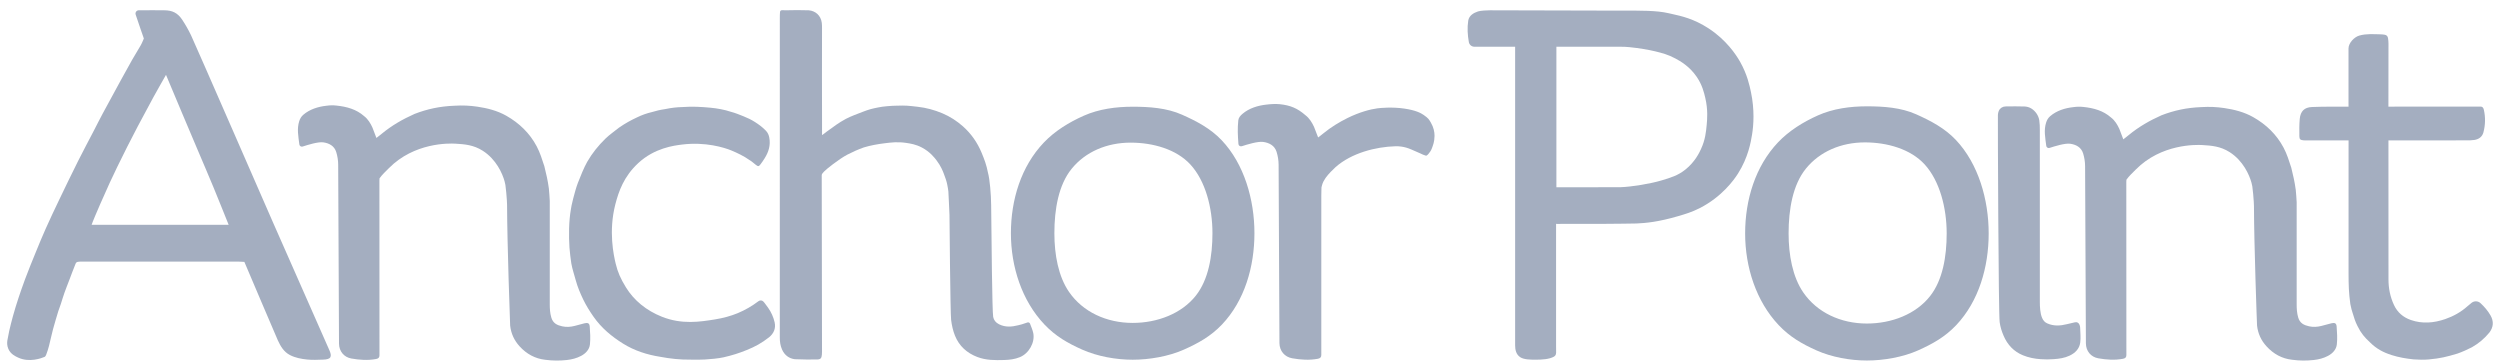
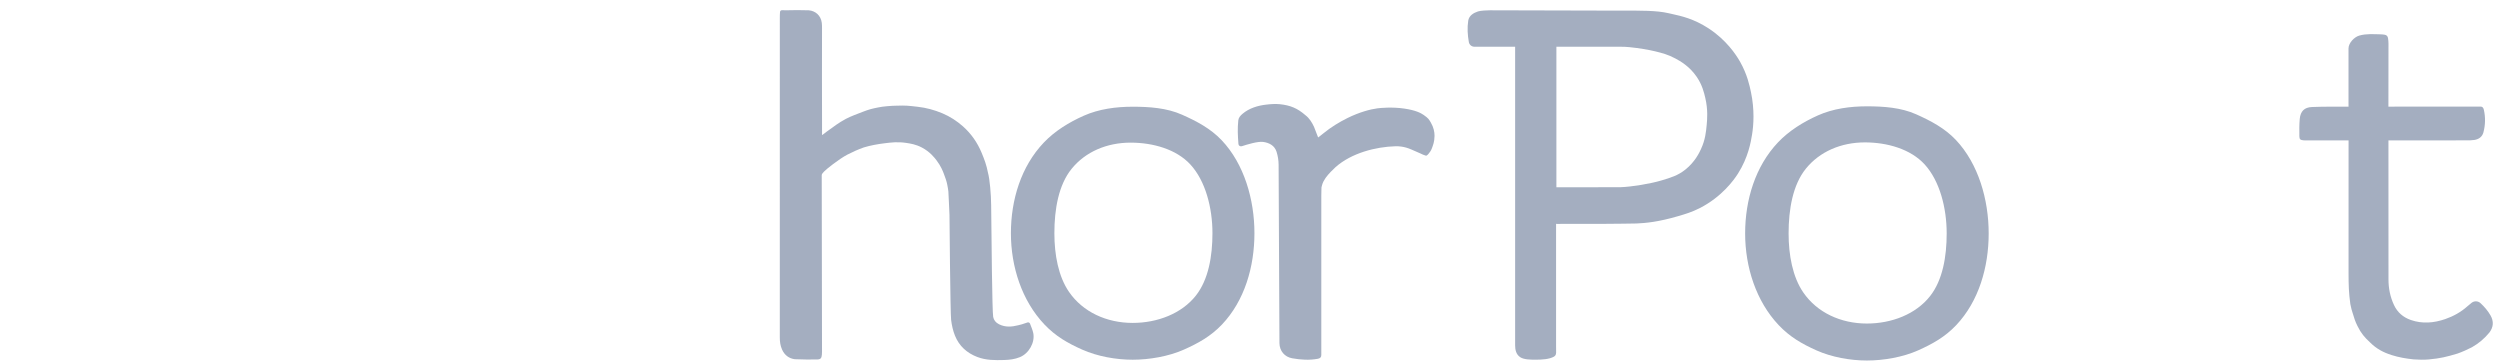
<svg xmlns="http://www.w3.org/2000/svg" width="214" height="31" viewBox="0 0 214 31" fill="none">
  <path d="M159.808 30.86C158.383 30.86 156.791 30.574 155.491 29.993C154.247 29.436 153.212 28.841 152.257 27.832C150.32 25.783 149.384 22.861 149.384 19.981C149.384 17.101 150.257 14.239 152.194 12.19C153.149 11.181 154.372 10.434 155.616 9.877C156.916 9.296 158.383 9.101 159.807 9.101C161.232 9.101 162.731 9.204 164.03 9.786C165.274 10.343 166.466 10.967 167.421 11.977C169.358 14.026 170.231 17.1 170.231 19.981C170.231 22.861 169.389 25.783 167.452 27.832C166.497 28.842 165.431 29.436 164.187 29.993C162.887 30.574 161.232 30.86 159.807 30.86H159.808ZM159.635 12.189C157.603 12.189 155.768 12.97 154.58 14.441C153.462 15.827 153.104 17.916 153.104 19.98C153.104 21.83 153.446 23.701 154.36 25.032C155.548 26.761 157.577 27.695 159.807 27.695C161.914 27.695 164 26.902 165.223 25.337C166.293 23.968 166.636 21.964 166.636 19.981C166.636 17.786 166.036 15.483 164.752 14.076C163.547 12.757 161.547 12.189 159.635 12.189Z" fill="#A4AEC0" />
  <path d="M96.958 30.792C95.533 30.792 93.941 30.508 92.641 29.929C91.396 29.375 90.361 28.783 89.407 27.779C87.469 25.74 86.534 22.831 86.534 19.964C86.534 17.097 87.407 14.249 89.344 12.21C90.298 11.205 91.521 10.462 92.766 9.908C94.066 9.329 95.532 9.135 96.957 9.135C98.382 9.135 99.88 9.238 101.179 9.817C102.424 10.371 103.616 10.993 104.57 11.998C106.508 14.037 107.38 17.097 107.38 19.964C107.38 22.831 106.539 25.74 104.601 27.779C103.647 28.783 102.58 29.375 101.336 29.929C100.036 30.508 98.381 30.792 96.956 30.792H96.958ZM96.785 12.209C94.753 12.209 92.918 12.986 91.73 14.451C90.612 15.83 90.255 17.909 90.255 19.963C90.255 21.805 90.597 23.667 91.51 24.991C92.698 26.712 94.727 27.641 96.958 27.641C99.064 27.641 101.15 26.852 102.374 25.294C103.443 23.932 103.786 21.937 103.786 19.963C103.786 17.779 103.187 15.486 101.902 14.087C100.697 12.774 98.696 12.21 96.785 12.21L96.785 12.209Z" fill="#A4AEC0" />
-   <path d="M200.014 27.939C199.994 27.665 199.846 27.602 199.566 27.674C199.282 27.747 198.999 27.827 198.715 27.899C198.365 27.987 198.01 28.011 197.658 27.932C197.225 27.835 196.869 27.675 196.724 27.172C196.615 26.795 196.595 26.426 196.595 26.048C196.594 23.028 196.599 20.333 196.595 17.313C196.58 16.965 196.549 16.62 196.517 16.253C196.423 15.554 196.297 15.021 196.132 14.35C195.943 13.767 195.762 13.184 195.478 12.647C194.878 11.513 193.98 10.651 192.87 10.024C192.107 9.592 191.242 9.375 190.397 9.249C189.735 9.155 189.17 9.124 188.415 9.169C187.192 9.218 186.115 9.446 185.023 9.868C184.022 10.315 183.079 10.849 182.206 11.572C182.061 11.697 181.906 11.81 181.756 11.928C181.634 11.619 181.53 11.316 181.416 11.037C181.259 10.692 181.039 10.315 180.704 10.059C180.034 9.468 179.218 9.248 178.339 9.155C178.024 9.124 177.836 9.124 177.465 9.172C176.768 9.249 176.047 9.468 175.494 9.946C175.322 10.094 175.216 10.276 175.147 10.496C174.941 11.148 175.07 11.768 175.16 12.484C175.176 12.619 175.312 12.704 175.441 12.662C175.884 12.517 176.761 12.245 177.197 12.303C177.705 12.37 178.152 12.605 178.315 13.131C178.421 13.477 178.483 13.851 178.484 14.213C178.495 18.165 178.541 28.22 178.553 29.397C178.56 30.053 178.983 30.56 179.609 30.67C180.311 30.794 181.021 30.846 181.732 30.711C181.922 30.676 182.018 30.59 182.018 30.397C182.018 30.299 182.018 30.201 182.018 30.103C182.018 25.193 182.021 20.488 182.012 15.578C182.012 15.51 182.015 15.446 182.022 15.383C182.242 15.07 182.557 14.783 182.824 14.513C184.998 12.313 187.963 12.382 188.535 12.417C189.286 12.464 190.063 12.513 190.862 13.025C192.015 13.764 192.542 14.968 192.727 15.639C192.751 15.741 192.775 15.845 192.798 15.953C192.866 16.424 192.886 16.816 192.921 17.241C192.932 17.374 192.939 17.507 192.939 17.64C192.949 20.962 193.19 27.657 193.204 27.874C193.285 28.562 193.551 29.139 194.016 29.648C194.613 30.301 195.344 30.703 196.21 30.796C196.864 30.883 197.428 30.883 198.048 30.817C198.487 30.77 198.897 30.664 199.274 30.464C199.665 30.257 199.986 29.927 200.034 29.479C200.087 28.972 200.053 28.452 200.016 27.94L200.014 27.939Z" fill="#A4AEC0" />
-   <path d="M171.02 9.979C171.013 9.8 171.037 9.618 171.111 9.462C171.215 9.247 171.437 9.113 171.676 9.111C172.272 9.108 172.767 9.093 173.31 9.116C173.51 9.125 173.707 9.181 173.877 9.285C174.226 9.499 174.497 9.882 174.562 10.296C174.606 10.573 174.61 10.858 174.61 11.139C174.613 16.035 174.613 20.931 174.61 25.826C174.61 26.245 174.633 26.821 174.806 27.217C174.903 27.438 175.031 27.586 175.243 27.681C175.799 27.929 176.364 27.893 176.935 27.748C177.16 27.691 177.388 27.642 177.614 27.589C177.801 27.547 177.939 27.632 178.007 27.802C178.039 27.881 178.058 27.961 178.061 28.043C178.072 28.47 178.123 28.905 178.068 29.325C177.997 29.859 177.632 30.221 177.154 30.445C176.73 30.644 176.281 30.71 175.801 30.743C175.336 30.774 175.132 30.774 174.687 30.746C174.147 30.712 173.64 30.606 173.163 30.412C172.39 30.097 171.837 29.515 171.506 28.735C171.347 28.361 171.226 27.99 171.172 27.577C171.069 26.924 171.006 10.127 171.02 9.979Z" fill="#A4AEC0" />
-   <path d="M28.171 29.926C27.98 29.517 23.73 19.833 23.341 18.977C23.251 18.777 16.638 3.61 16.352 3.018C16.13 2.557 15.875 2.107 15.591 1.681C15.205 1.101 14.743 0.881 14.062 0.881C13.381 0.881 12.697 0.864 12.031 0.881C12.006 0.881 11.953 0.879 11.89 0.878C11.694 0.873 11.552 1.063 11.613 1.25C11.836 1.933 12.313 3.295 12.313 3.295C12.313 3.295 12.172 3.662 12.038 3.892C11.838 4.233 11.501 4.784 11.307 5.128C10.979 5.71 10.656 6.295 10.335 6.881C9.814 7.834 9.292 8.788 8.778 9.745C8.516 10.231 8.272 10.726 8.018 11.215C7.573 12.072 7.115 12.923 6.683 13.786C6.13 14.889 5.594 16.001 5.06 17.114C4.669 17.927 4.284 18.745 3.915 19.569C3.616 20.236 3.338 20.914 3.062 21.591C2.748 22.359 2.434 23.127 2.144 23.904C2.083 24.064 1.648 25.253 1.333 26.288C1.005 27.362 0.798 28.28 0.788 28.331C0.772 28.408 0.653 28.997 0.629 29.148C0.629 29.148 0.629 29.154 0.629 29.157C0.628 29.165 0.626 29.176 0.625 29.18C0.625 29.183 0.625 29.186 0.625 29.189C0.606 29.333 0.595 29.582 0.712 29.859C0.903 30.313 1.321 30.503 1.56 30.612C2.522 31.055 3.548 30.663 3.82 30.549C3.82 30.549 3.89 30.511 3.934 30.405H3.932C3.937 30.395 3.944 30.385 3.948 30.376C4.046 30.125 4.128 29.868 4.195 29.608C4.316 29.136 4.411 28.655 4.538 28.184C4.676 27.666 4.837 27.154 4.989 26.641C5.007 26.583 5.159 26.173 5.207 26.023C5.311 25.699 5.407 25.373 5.521 25.052C5.65 24.688 5.795 24.328 5.933 23.967C6.111 23.499 6.283 23.028 6.473 22.566C6.502 22.494 6.533 22.455 6.614 22.425C6.691 22.397 6.855 22.393 6.941 22.393C11.447 22.393 15.952 22.393 20.457 22.395C20.614 22.395 20.771 22.41 20.918 22.418C21.138 22.927 23.567 28.661 23.785 29.138C24.017 29.645 24.299 30.121 24.815 30.39C25.277 30.63 25.788 30.724 26.295 30.776C26.744 30.822 27.203 30.799 27.657 30.784C28.336 30.763 28.46 30.548 28.172 29.927L28.171 29.926ZM7.842 19.245C7.876 19.109 8.368 17.938 8.577 17.473C8.851 16.858 9.12 16.242 9.4 15.63C9.607 15.177 9.822 14.728 10.04 14.281C10.324 13.699 10.611 13.119 10.902 12.542C11.2 11.953 11.501 11.366 11.81 10.783C12.245 9.961 12.682 9.141 13.129 8.325C13.467 7.707 13.821 7.097 14.21 6.408C14.686 7.541 15.128 8.595 15.571 9.648C16.022 10.716 16.474 11.784 16.927 12.851C17.375 13.908 17.83 14.962 18.269 16.022C18.706 17.078 19.126 18.139 19.573 19.244L7.842 19.245Z" fill="#A4AEC0" />
-   <path d="M66.312 27.599C66.207 27.146 66.019 26.721 65.746 26.337C65.687 26.253 65.562 26.086 65.483 25.981C65.483 25.981 65.479 25.976 65.473 25.967C65.437 25.921 65.412 25.889 65.412 25.889H65.41C65.385 25.858 65.362 25.831 65.362 25.831C65.254 25.701 65.063 25.678 64.928 25.78C64.382 26.196 63.787 26.539 63.156 26.803C62.579 27.044 61.902 27.23 61.181 27.345C59.936 27.544 58.378 27.796 56.66 27.113C55.33 26.585 54.264 25.715 53.578 24.595C53.123 23.854 52.882 23.308 52.704 22.573C52.533 21.865 52.078 19.799 52.673 17.49C52.958 16.386 53.398 15.106 54.634 13.961C56.032 12.667 57.682 12.461 58.387 12.374C60.383 12.125 62.007 12.633 62.594 12.875C63.083 13.077 63.7 13.371 64.132 13.685C64.377 13.826 64.483 13.949 64.711 14.12C64.907 14.267 64.954 14.253 65.102 14.062C65.229 13.898 65.344 13.724 65.454 13.549C65.795 13.006 65.975 12.429 65.85 11.778C65.808 11.553 65.733 11.378 65.571 11.199C65.553 11.179 65.533 11.162 65.514 11.144C65.242 10.864 64.943 10.65 64.628 10.447C64.323 10.249 63.988 10.091 63.649 9.956C63.276 9.809 62.95 9.669 62.562 9.569C62.027 9.388 61.39 9.274 60.824 9.221C60.021 9.145 59.266 9.101 58.418 9.164C57.934 9.177 57.476 9.226 56.946 9.337C56.44 9.413 56.214 9.476 55.78 9.6C55.372 9.694 54.932 9.85 54.537 10.044C53.996 10.298 53.551 10.536 52.978 10.932C52.591 11.247 52.171 11.528 51.816 11.876C51.215 12.466 50.689 13.114 50.263 13.856C50.001 14.313 49.653 15.169 49.469 15.65C49.196 16.363 48.875 17.741 48.872 17.896C48.683 18.956 48.683 20.203 48.747 21.201C48.778 21.544 48.845 22.22 48.903 22.542C49 23.079 49.139 23.445 49.28 23.977C49.435 24.557 49.674 25.119 49.93 25.649C50.176 26.158 50.479 26.643 50.809 27.114C51.483 28.08 52.367 28.81 53.343 29.418C54.311 30.022 55.403 30.37 56.533 30.545C56.642 30.561 57.052 30.632 57.16 30.65C57.45 30.698 58.157 30.77 58.448 30.774C59.062 30.786 59.713 30.801 60.331 30.774C60.727 30.757 61.547 30.677 61.933 30.587C62.68 30.414 63.215 30.249 63.931 29.959C64.616 29.682 65.198 29.371 65.829 28.873C66.216 28.567 66.43 28.115 66.31 27.597L66.312 27.599Z" fill="#A4AEC0" />
  <path d="M88.448 28.515C88.395 28.255 88.27 27.97 88.171 27.707C88.138 27.622 88.046 27.575 87.958 27.601C87.881 27.623 87.804 27.651 87.774 27.662C87.523 27.756 87.425 27.774 87.163 27.841C86.607 27.982 86.061 28.03 85.515 27.756C85.234 27.615 85.067 27.4 85.016 27.126C84.932 26.671 84.869 20.362 84.843 17.552C84.835 16.65 84.723 15.32 84.571 14.789C84.446 14.13 84.266 13.654 84.026 13.076C83.663 12.202 83.135 11.443 82.431 10.819C81.908 10.357 81.329 9.978 80.673 9.701C79.988 9.412 79.276 9.22 78.554 9.14C77.726 9.048 77.569 9.017 76.69 9.048C76.376 9.048 75.529 9.111 75.185 9.194C74.65 9.299 74.398 9.362 73.883 9.56C73.37 9.758 72.891 9.927 72.406 10.176C71.761 10.523 71.416 10.805 70.757 11.275C70.705 11.325 70.503 11.472 70.367 11.563C70.367 11.213 70.367 10.936 70.367 10.659C70.349 8.17 70.367 5.094 70.365 2.431C70.365 2.272 70.365 2.111 70.345 1.953C70.264 1.324 69.802 0.929 69.226 0.881C68.548 0.854 67.932 0.867 67.212 0.881C67.023 0.881 66.789 0.811 66.77 1.03C66.755 1.2 66.753 1.358 66.753 1.529C66.753 9.45 66.751 27.76 66.751 28.884C66.751 29.241 66.791 29.577 66.943 29.919C67.163 30.416 67.558 30.689 68.033 30.748C68.717 30.769 69.306 30.79 69.944 30.772C70.25 30.764 70.325 30.661 70.354 30.358C70.368 30.2 70.364 30.04 70.364 29.88C70.362 24.983 70.347 20.092 70.34 15.195C70.34 15.121 70.34 15.054 70.34 14.998C70.34 14.876 70.438 14.812 70.538 14.687C70.651 14.546 71.812 13.612 72.542 13.232C72.978 13.005 73.458 12.794 73.941 12.62C74.51 12.446 75.146 12.334 75.728 12.263C76.303 12.192 76.846 12.126 77.56 12.231C77.93 12.286 78.391 12.354 78.916 12.63C79.619 13.001 80.01 13.517 80.177 13.738C80.545 14.224 80.714 14.666 80.794 14.879C80.905 15.168 81.033 15.518 81.088 15.823C81.133 16.048 81.17 16.263 81.181 16.392C81.183 16.551 81.276 18.144 81.276 18.395C81.276 18.709 81.348 26.828 81.416 27.386C81.473 27.843 81.574 28.309 81.746 28.734C82.103 29.616 82.759 30.215 83.657 30.558C84.401 30.843 85.171 30.84 85.943 30.817C86.407 30.803 86.86 30.755 87.307 30.57C88.085 30.249 88.607 29.307 88.448 28.513L88.448 28.515Z" fill="#A4AEC0" />
  <path d="M122.487 10.502C122.317 10.214 122.275 10.127 121.864 9.839C121.624 9.671 121.171 9.434 120.197 9.293C119.16 9.142 118.166 9.239 117.905 9.274C117.294 9.355 116.374 9.596 115.337 10.107C114.621 10.465 113.936 10.882 113.298 11.403C113.148 11.531 112.987 11.645 112.832 11.766C112.706 11.451 112.598 11.142 112.48 10.858C112.317 10.506 112.09 10.122 111.745 9.861C111.051 9.258 110.45 9.014 109.542 8.918C109.217 8.886 108.779 8.905 108.396 8.955C107.676 9.034 106.929 9.258 106.357 9.745C106.18 9.895 106.022 10.071 105.998 10.305C105.924 11.02 105.952 11.568 106.011 12.333C106.022 12.471 106.169 12.559 106.303 12.515C106.761 12.367 107.667 12.089 108.117 12.148C108.643 12.217 109.105 12.457 109.274 12.994C109.384 13.346 109.448 13.728 109.449 14.097C109.46 18.129 109.508 28.169 109.521 29.37C109.527 30.039 109.965 30.555 110.612 30.669C111.337 30.796 112.071 30.849 112.807 30.711C113.003 30.674 113.103 30.586 113.104 30.391C113.104 30.291 113.104 30.191 113.104 30.091C113.104 25.5 113.11 21.344 113.104 16.754C113.104 16.658 113.118 16.043 113.118 16.043C113.118 16.043 113.193 15.705 113.281 15.546C113.389 15.348 113.501 15.19 113.501 15.19C113.697 14.911 114.131 14.477 114.331 14.3C115.697 13.093 117.773 12.566 119.443 12.52C119.613 12.515 119.785 12.524 119.954 12.548C120.223 12.586 120.482 12.655 120.818 12.799C121.551 13.113 121.805 13.237 121.805 13.237C122.005 13.326 122.09 13.326 122.09 13.326C122.09 13.326 122.175 13.297 122.272 13.179C122.362 13.068 122.49 12.92 122.571 12.693C122.656 12.45 122.791 12.165 122.797 11.627C122.8 11.293 122.712 10.888 122.486 10.503L122.487 10.502Z" fill="#A4AEC0" />
  <path d="M149.878 7.869C149.761 7.314 149.566 6.384 148.962 5.306C148.594 4.65 147.752 3.403 146.243 2.422C144.987 1.607 143.942 1.377 143.104 1.192C143.003 1.169 142.904 1.147 142.808 1.126C141.809 0.896 140.445 0.902 138.737 0.91C138.737 0.91 128.348 0.881 127.532 0.881C127.3 0.881 126.739 0.905 126.519 0.978C126.136 1.103 125.75 1.332 125.681 1.77C125.586 2.378 125.624 2.993 125.733 3.602C125.774 3.83 125.969 3.998 126.2 4C127.195 4.007 128.192 4.001 129.186 4C129.429 4 129.695 4 129.695 4V4.508C129.695 8.559 129.697 26.095 129.695 29.31C129.695 29.357 129.695 29.423 129.695 29.48C129.695 29.488 129.695 29.556 129.695 29.565C129.695 29.941 129.776 30.339 130.129 30.574C130.442 30.783 130.991 30.789 131.448 30.789C131.984 30.789 132.609 30.758 133.018 30.529C133.143 30.444 133.192 30.378 133.204 30.183C133.2 29.989 133.206 29.751 133.2 29.566C133.2 26.426 133.2 22.87 133.2 19.73C133.2 19.619 133.2 19.476 133.2 19.363V19.165C133.2 19.165 133.342 19.165 133.4 19.167C133.498 19.171 133.583 19.165 133.681 19.165C134.773 19.166 135.873 19.165 136.96 19.165C138.046 19.165 140.088 19.13 140.088 19.13C140.864 19.097 141.97 18.997 143.657 18.5C144.289 18.315 144.834 18.154 145.516 17.805C147.376 16.853 148.413 15.427 148.772 14.858C149.655 13.462 149.87 12.16 149.974 11.535C150.109 10.713 150.203 9.409 149.879 7.869H149.878ZM133.652 16.031C133.591 16.031 133.53 16.029 133.468 16.031C133.375 16.034 133.227 16.031 133.227 16.031C133.227 16.031 133.23 15.85 133.227 15.777C133.224 15.692 133.227 15.609 133.227 15.523C133.226 11.83 133.226 8.147 133.227 4.454C133.227 4.322 133.227 4.172 133.227 4.002C133.397 4.002 133.514 4.002 133.623 4.002C135.329 4.001 137.031 4.002 138.735 4.001C138.989 4.001 139.242 4.012 139.494 4.038C140.265 4.115 141.14 4.259 141.703 4.399C142.262 4.537 142.79 4.669 143.42 5.01C143.807 5.22 144.613 5.657 145.244 6.586C145.713 7.278 145.863 7.915 145.972 8.38C146.213 9.404 146.135 10.232 146.094 10.677C146.038 11.277 145.974 11.958 145.607 12.754C145.469 13.053 145.101 13.848 144.274 14.511C143.634 15.024 143.031 15.204 142.198 15.452C141.278 15.726 139.688 15.992 138.7 16.025C137.01 16.025 135.342 16.032 133.652 16.031Z" fill="#A4AEC0" />
  <path d="M204.448 9.128C206.919 9.128 209.355 9.131 211.778 9.124C211.973 9.124 212.169 9.125 212.367 9.125C212.503 9.125 212.583 9.244 212.616 9.388C212.764 10.038 212.75 10.689 212.582 11.328C212.484 11.705 212.192 11.919 211.813 11.979C211.585 12.015 211.349 12.015 211.117 12.015C209.035 12.018 206.954 12.017 204.872 12.017C204.739 12.017 204.606 12.017 204.451 12.017C204.451 12.222 204.451 12.401 204.451 12.58C204.454 13.48 204.461 21.024 204.454 23.895C204.451 24.672 204.598 25.411 204.927 26.113C205.223 26.744 205.709 27.161 206.364 27.39C207.358 27.738 208.353 27.644 209.314 27.313C210.003 27.075 210.653 26.718 211.21 26.218C211.325 26.114 211.446 26.016 211.569 25.92C211.798 25.741 212.121 25.754 212.334 25.952C212.67 26.264 212.96 26.602 213.186 26.996C213.482 27.51 213.443 28.007 213.083 28.476C212.629 29.012 212.2 29.378 211.602 29.722C211.201 29.927 210.795 30.113 210.365 30.264C209.428 30.545 208.889 30.68 207.9 30.768C207.457 30.81 207.099 30.789 206.606 30.764C205.963 30.696 205.333 30.589 204.713 30.391C204.036 30.175 203.425 29.865 202.862 29.298C202.402 28.87 202.106 28.53 201.801 27.908C201.604 27.522 201.505 27.19 201.371 26.745C201.296 26.48 201.284 26.51 201.188 26.027C201.054 25.049 201.039 24.402 201.036 23.397C201.03 21.388 201.036 14.116 201.037 12.488C201.037 12.402 201.038 12.316 201.038 12.231V12.017H200.825C200.825 12.017 200.629 12.017 200.531 12.017C199.451 12.017 198.373 12.017 197.293 12.017C197.256 12.017 197.219 12.015 197.182 12.012C196.91 11.989 196.827 11.922 196.825 11.654C196.821 11.162 196.812 10.667 196.858 10.179C196.92 9.523 197.249 9.191 197.898 9.161C198.765 9.12 200.504 9.129 200.504 9.129H201.034C201.034 9.129 201.032 8.747 201.032 8.59C201.036 7.579 201.032 6.567 201.032 5.544V4.151C201.032 3.684 201.52 3.164 201.965 3.042C202.587 2.871 203.18 2.928 203.793 2.939C203.903 2.941 204.013 2.955 204.121 2.971C204.285 2.995 204.388 3.098 204.414 3.259C204.438 3.417 204.454 3.578 204.454 3.737C204.452 5.462 204.448 9.065 204.448 9.128Z" fill="#A4AEC0" />
-   <path d="M50.479 27.941C50.459 27.666 50.311 27.604 50.031 27.675C49.747 27.749 49.464 27.829 49.181 27.9C48.831 27.989 48.476 28.012 48.123 27.933C47.69 27.837 47.335 27.676 47.19 27.174C47.081 26.797 47.06 26.427 47.06 26.049C47.059 23.03 47.064 20.215 47.06 17.195C47.045 16.847 47.014 16.502 46.983 16.135C46.888 15.435 46.763 14.902 46.597 14.232C46.408 13.649 46.227 13.065 45.943 12.529C45.343 11.395 44.445 10.533 43.336 9.906C42.573 9.473 41.707 9.256 40.862 9.131C40.2 9.037 39.636 9.005 38.88 9.051C37.658 9.1 36.58 9.328 35.489 9.75C34.487 10.197 33.545 10.731 32.671 11.454C32.526 11.579 32.371 11.692 32.221 11.809C32.099 11.501 31.996 11.198 31.881 10.919C31.724 10.573 31.504 10.197 31.169 9.941C30.5 9.35 29.683 9.13 28.804 9.037C28.489 9.005 28.302 9.005 27.93 9.053C27.234 9.131 26.512 9.35 25.959 9.828C25.788 9.976 25.681 10.158 25.612 10.378C25.407 11.03 25.535 11.65 25.625 12.366C25.642 12.5 25.777 12.586 25.907 12.544C26.349 12.399 27.226 12.126 27.662 12.184C28.17 12.252 28.617 12.487 28.78 13.013C28.887 13.358 28.948 13.733 28.949 14.095C28.96 18.047 29.006 28.238 29.019 29.415C29.025 30.071 29.448 30.578 30.074 30.688C30.776 30.812 31.486 30.864 32.197 30.73C32.387 30.694 32.483 30.608 32.483 30.416C32.483 30.318 32.483 30.219 32.483 30.121C32.483 25.211 32.486 20.369 32.478 15.46C32.478 15.392 32.48 15.328 32.488 15.265C32.708 14.952 33.023 14.665 33.289 14.395C35.463 12.195 38.428 12.263 39.001 12.299C39.751 12.346 40.528 12.395 41.327 12.907C42.48 13.646 43.007 14.85 43.192 15.52C43.217 15.623 43.24 15.726 43.263 15.835C43.331 16.306 43.351 16.698 43.386 17.123C43.397 17.256 43.404 17.389 43.405 17.522C43.415 20.844 43.656 27.657 43.669 27.876C43.75 28.563 44.017 29.14 44.481 29.65C45.078 30.302 45.809 30.704 46.675 30.798C47.329 30.884 47.894 30.884 48.514 30.818C48.952 30.771 49.362 30.665 49.74 30.465C50.13 30.259 50.452 29.928 50.499 29.48C50.552 28.973 50.519 28.453 50.481 27.942L50.479 27.941Z" fill="#A4AEC0" />
</svg>